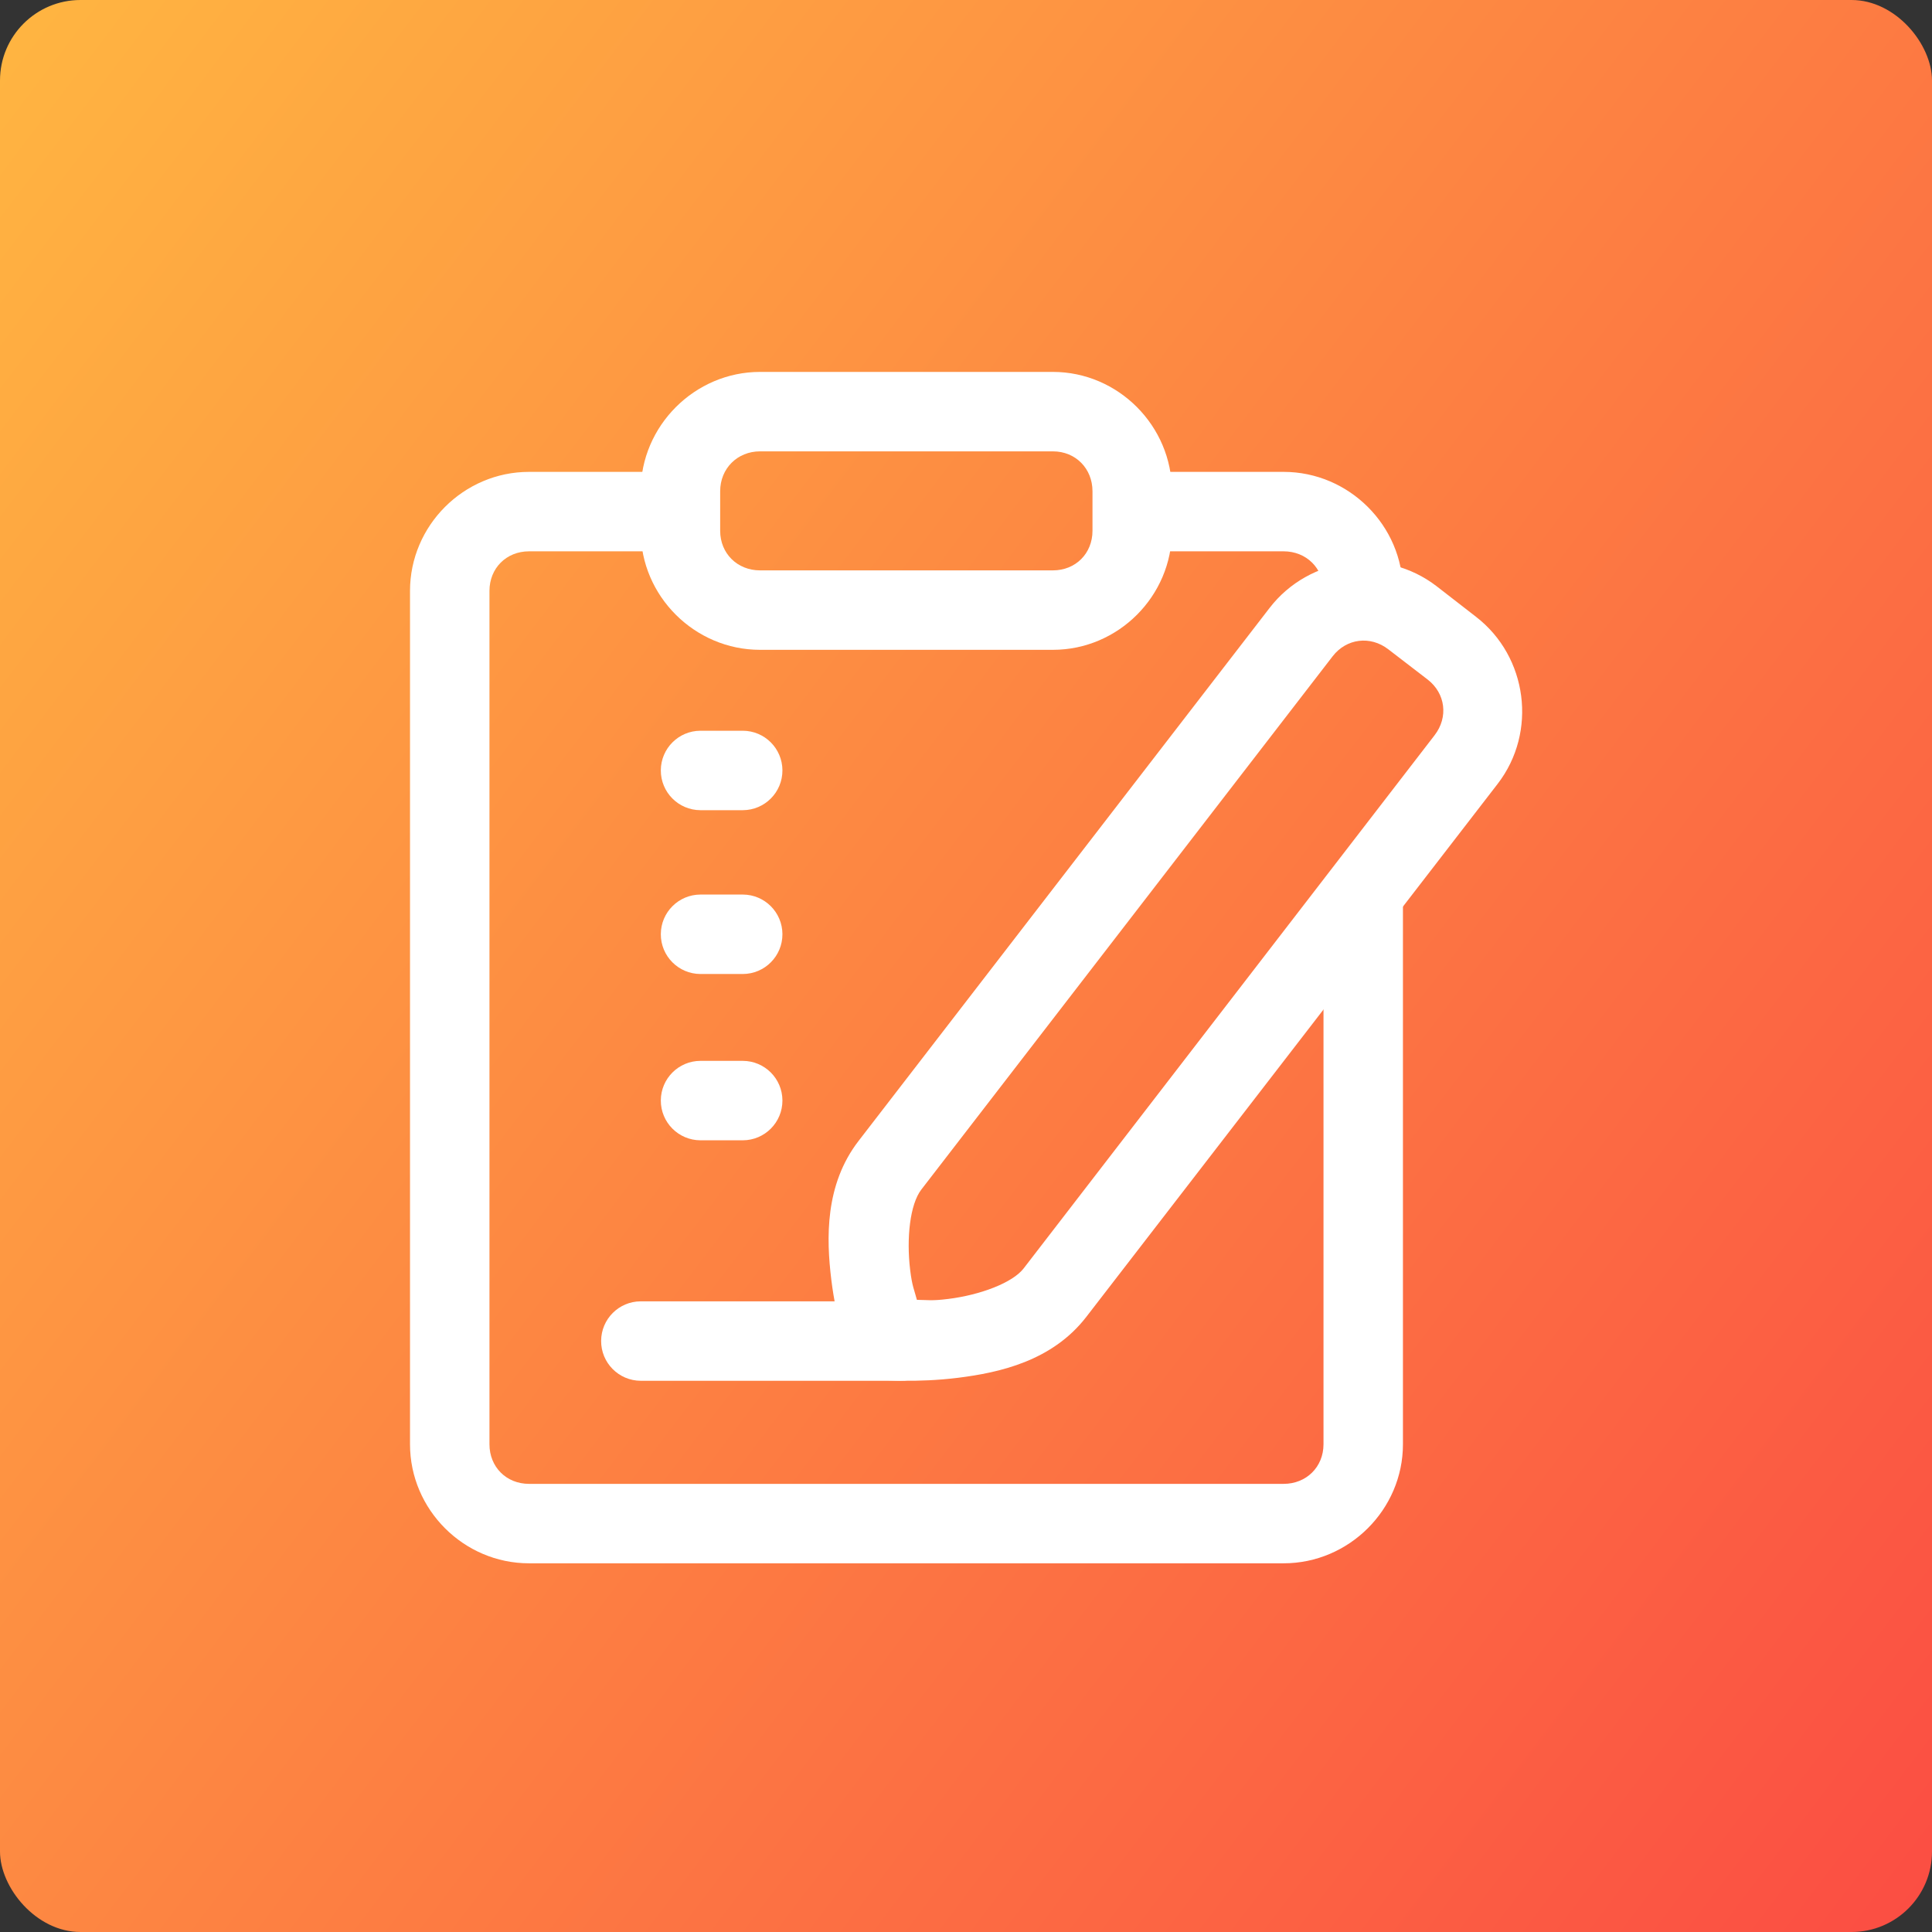
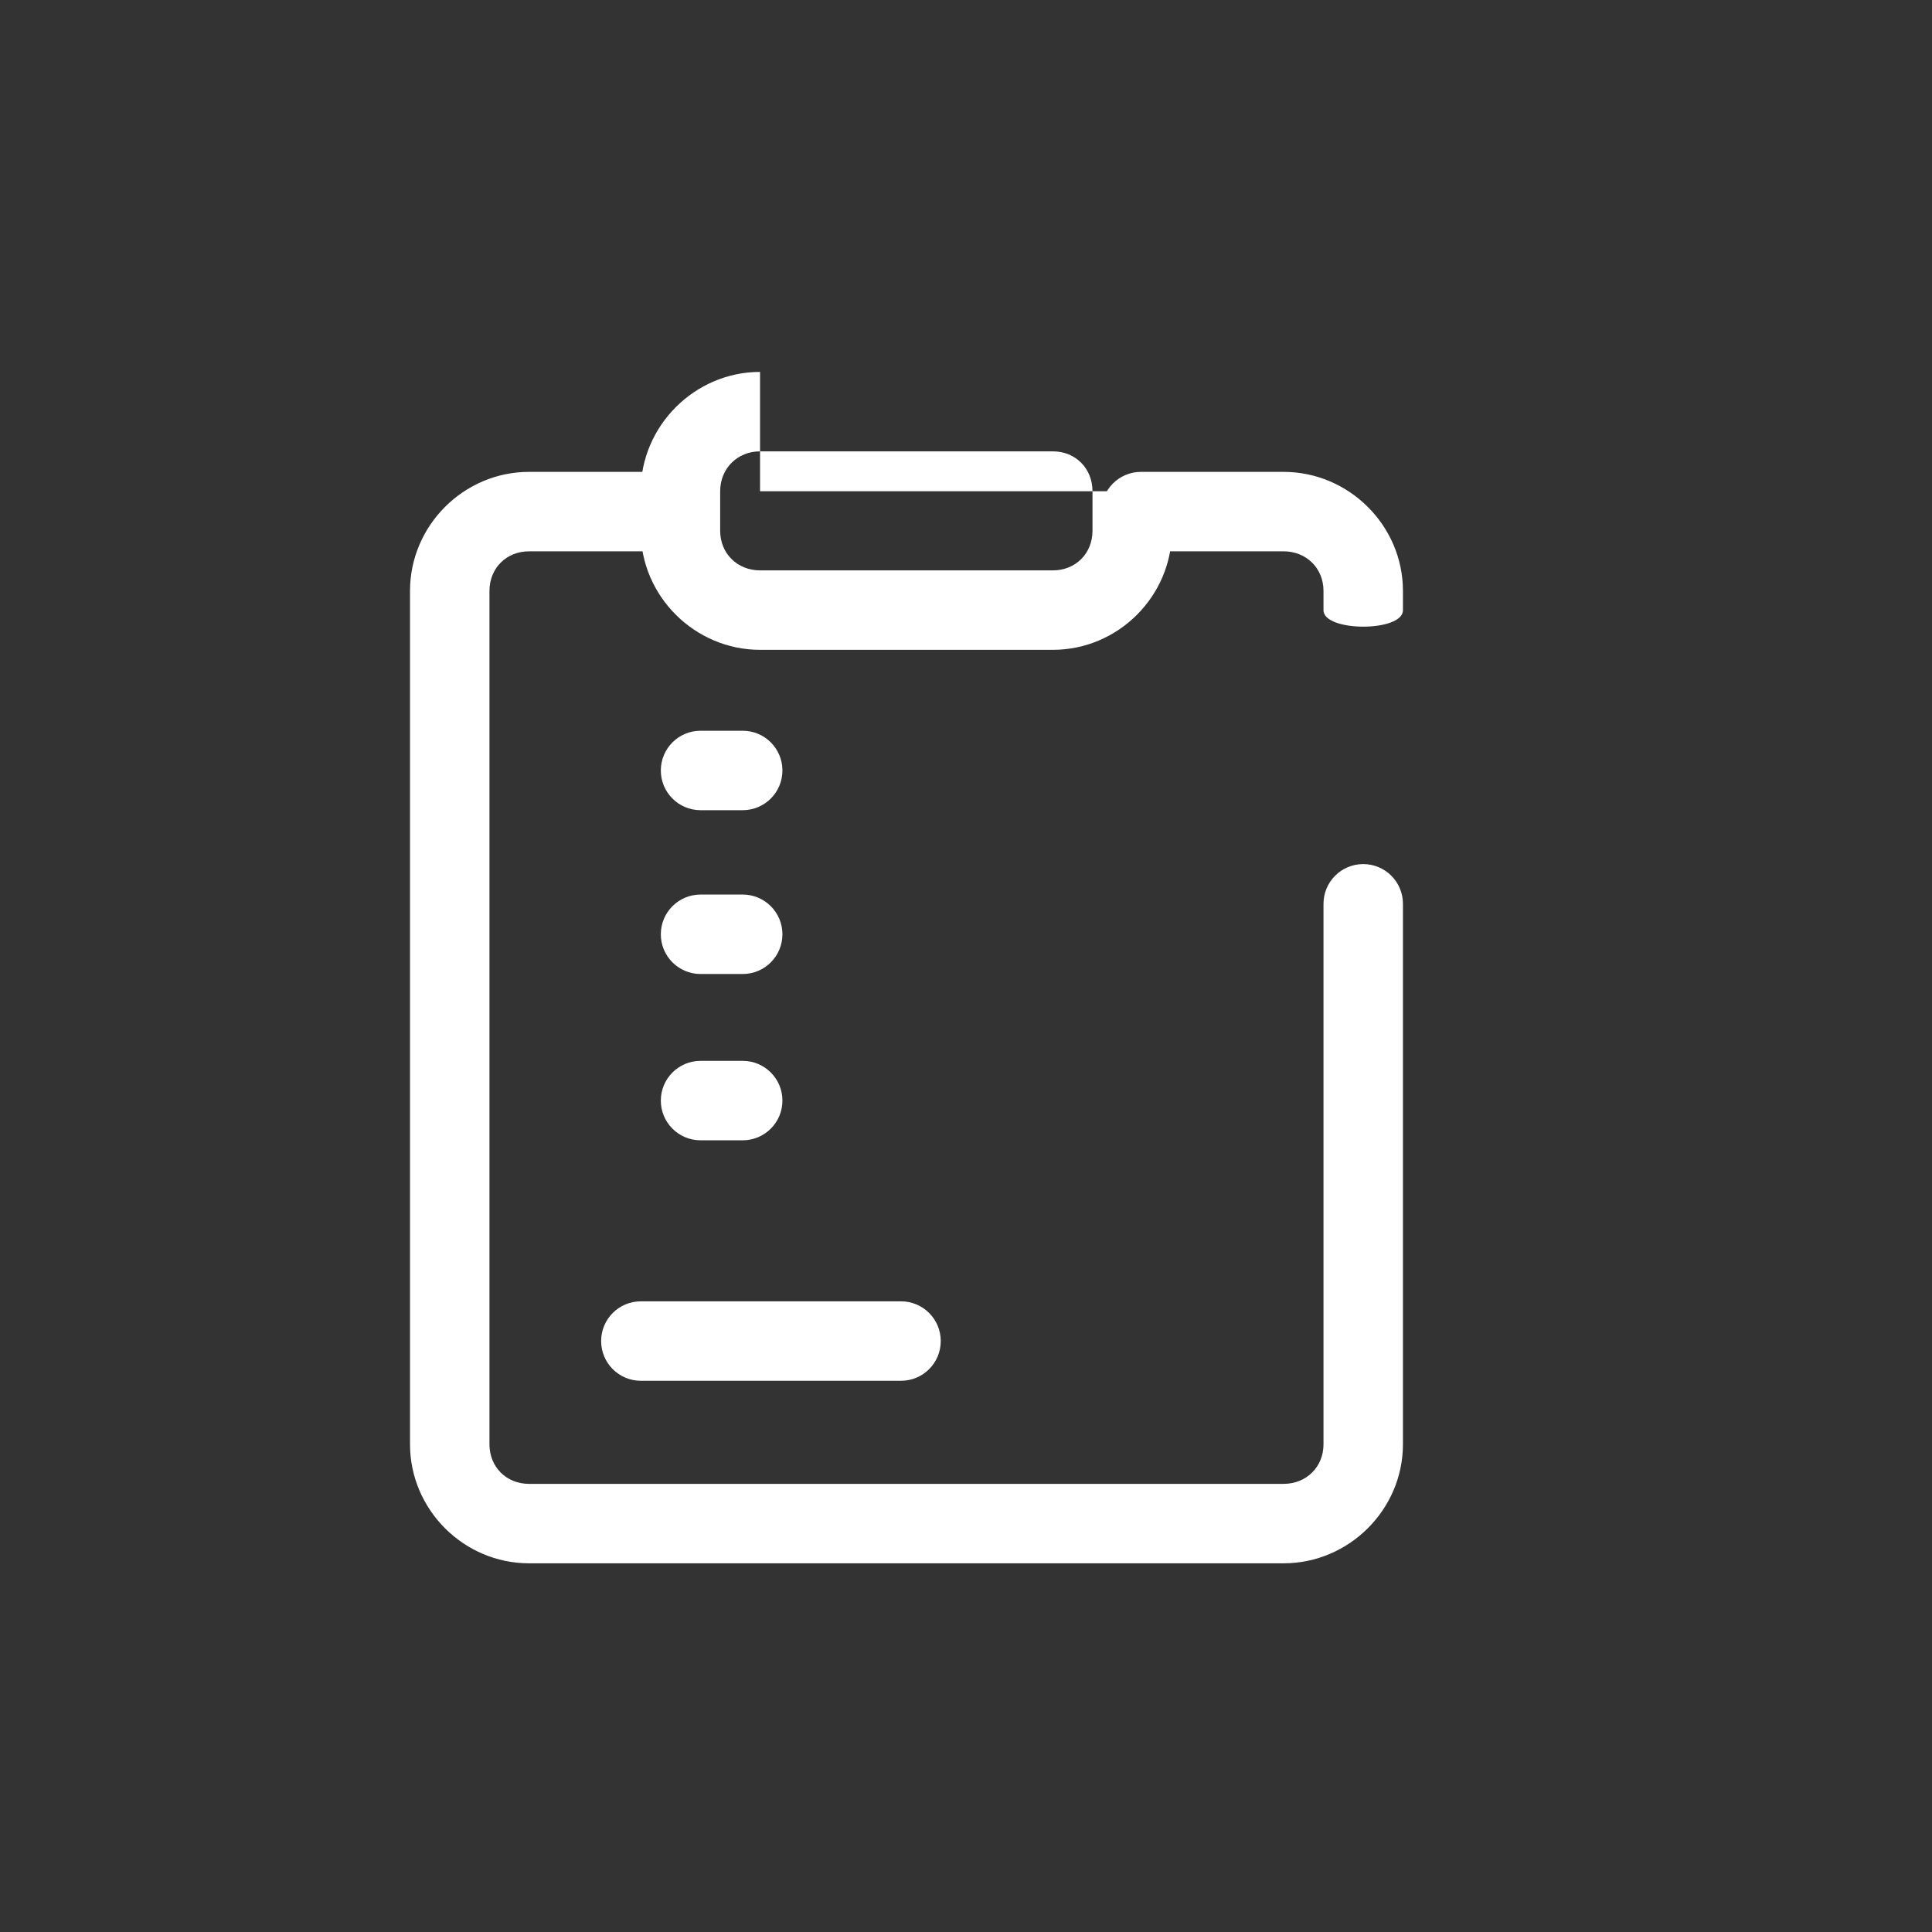
<svg xmlns="http://www.w3.org/2000/svg" width="600" height="600" viewBox="0 0 600 600" fill="none">
  <rect x="0" y="0" width="600" height="600" fill="#333333" stroke="none" />
-   <rect width="600" height="600" rx="25" fill="url(#paint0_linear_68_1033)" />
  <path d="M164.297 146.545C144.012 146.545 127.333 163.224 127.333 183.509V448.536C127.333 468.82 144.012 485.499 164.297 485.499H398.642C418.927 485.499 435.697 468.82 435.697 448.536V280.731C435.724 273.881 430.164 268.322 423.315 268.349C416.501 268.372 410.997 273.917 411.024 280.731V448.536C411.024 455.582 405.688 460.827 398.642 460.827H164.297C157.251 460.827 152.006 455.582 152.006 448.536V183.509C152.006 176.463 157.251 171.218 164.297 171.218H210.182C216.996 171.245 222.541 165.741 222.564 158.927C222.591 152.077 217.032 146.518 210.182 146.545H164.297ZM354.304 146.545C347.49 146.568 341.986 152.113 342.013 158.927C342.036 165.705 347.526 171.194 354.304 171.218H398.642C405.688 171.218 411.024 176.463 411.024 183.509V189.517C411.047 196.296 435.673 196.331 435.697 189.517V183.509C435.697 163.224 418.927 146.545 398.642 146.545H354.304Z" fill="white" />
-   <path d="M236.038 115.5C215.753 115.5 198.983 132.27 198.983 152.555V164.845C198.983 185.13 215.753 201.809 236.038 201.809H326.99C347.274 201.809 363.953 185.13 363.953 164.845V152.555C363.953 132.27 347.274 115.5 326.99 115.5H236.038ZM236.038 140.173H326.99C334.036 140.173 339.281 145.509 339.281 152.555V164.845C339.281 171.891 334.036 177.136 326.99 177.136H236.038C228.992 177.136 223.656 171.891 223.656 164.845V152.555C223.656 145.509 228.992 140.173 236.038 140.173Z" fill="white" />
+   <path d="M236.038 115.5C215.753 115.5 198.983 132.27 198.983 152.555V164.845C198.983 185.13 215.753 201.809 236.038 201.809H326.99C347.274 201.809 363.953 185.13 363.953 164.845V152.555H236.038ZM236.038 140.173H326.99C334.036 140.173 339.281 145.509 339.281 152.555V164.845C339.281 171.891 334.036 177.136 326.99 177.136H236.038C228.992 177.136 223.656 171.891 223.656 164.845V152.555C223.656 145.509 228.992 140.173 236.038 140.173Z" fill="white" />
  <path d="M217.515 226.938C210.737 226.961 205.248 232.45 205.224 239.228C205.197 246.042 210.701 251.587 217.515 251.61H230.698C237.512 251.587 243.016 246.042 242.989 239.228C242.966 232.45 237.476 226.961 230.698 226.938H217.515Z" fill="white" />
  <path d="M198.976 404.141C192.198 404.164 186.709 409.653 186.686 416.432C186.659 423.246 192.163 428.79 198.976 428.814H279.777C286.627 428.841 292.186 423.281 292.159 416.432C292.136 409.618 286.591 404.114 279.777 404.141H198.976Z" fill="white" />
-   <path d="M446.172 182.072C430.109 169.685 406.665 172.747 394.277 188.809L266.634 354.326C256.13 367.947 256.617 384.636 258.167 397.39C259.718 410.143 263.266 420.241 263.266 420.241C264.844 424.845 268.981 428.09 273.827 428.526C273.827 428.526 284.615 429.495 297.498 427.889C310.382 426.283 326.786 422.683 337.375 408.952L465.109 243.436C477.496 227.373 474.434 203.929 458.372 191.541L446.172 182.072ZM431.15 201.646L443.349 211.024C448.929 215.327 449.837 222.743 445.534 228.322L317.892 393.93C314.476 398.359 304.496 402.151 294.494 403.398C289.247 404.052 288.172 403.711 284.752 403.674C283.9 400.426 283.286 399.556 282.658 394.387C281.458 384.516 282.617 373.98 286.118 369.441L413.851 203.833C418.154 198.254 425.57 197.343 431.15 201.646Z" fill="white" />
  <path d="M217.515 277.812C210.737 277.836 205.248 283.325 205.224 290.103C205.197 296.917 210.701 302.462 217.515 302.485H230.698C237.512 302.462 243.016 296.917 242.989 290.103C242.966 283.325 237.476 277.836 230.698 277.812H217.515Z" fill="white" />
  <path d="M217.515 329.459C210.737 329.482 205.248 334.971 205.224 341.75C205.197 348.564 210.701 354.108 217.515 354.132H230.698C237.512 354.108 243.016 348.564 242.989 341.75C242.966 334.971 237.476 329.482 230.698 329.459H217.515Z" fill="white" />
  <defs>
    <linearGradient id="paint0_linear_68_1033" x1="-32" y1="23.5" x2="786" y2="646" gradientUnits="userSpaceOnUse">
      <stop stop-color="#FFB741" />
      <stop offset="1" stop-color="#FA3744" />
    </linearGradient>
  </defs>
</svg>